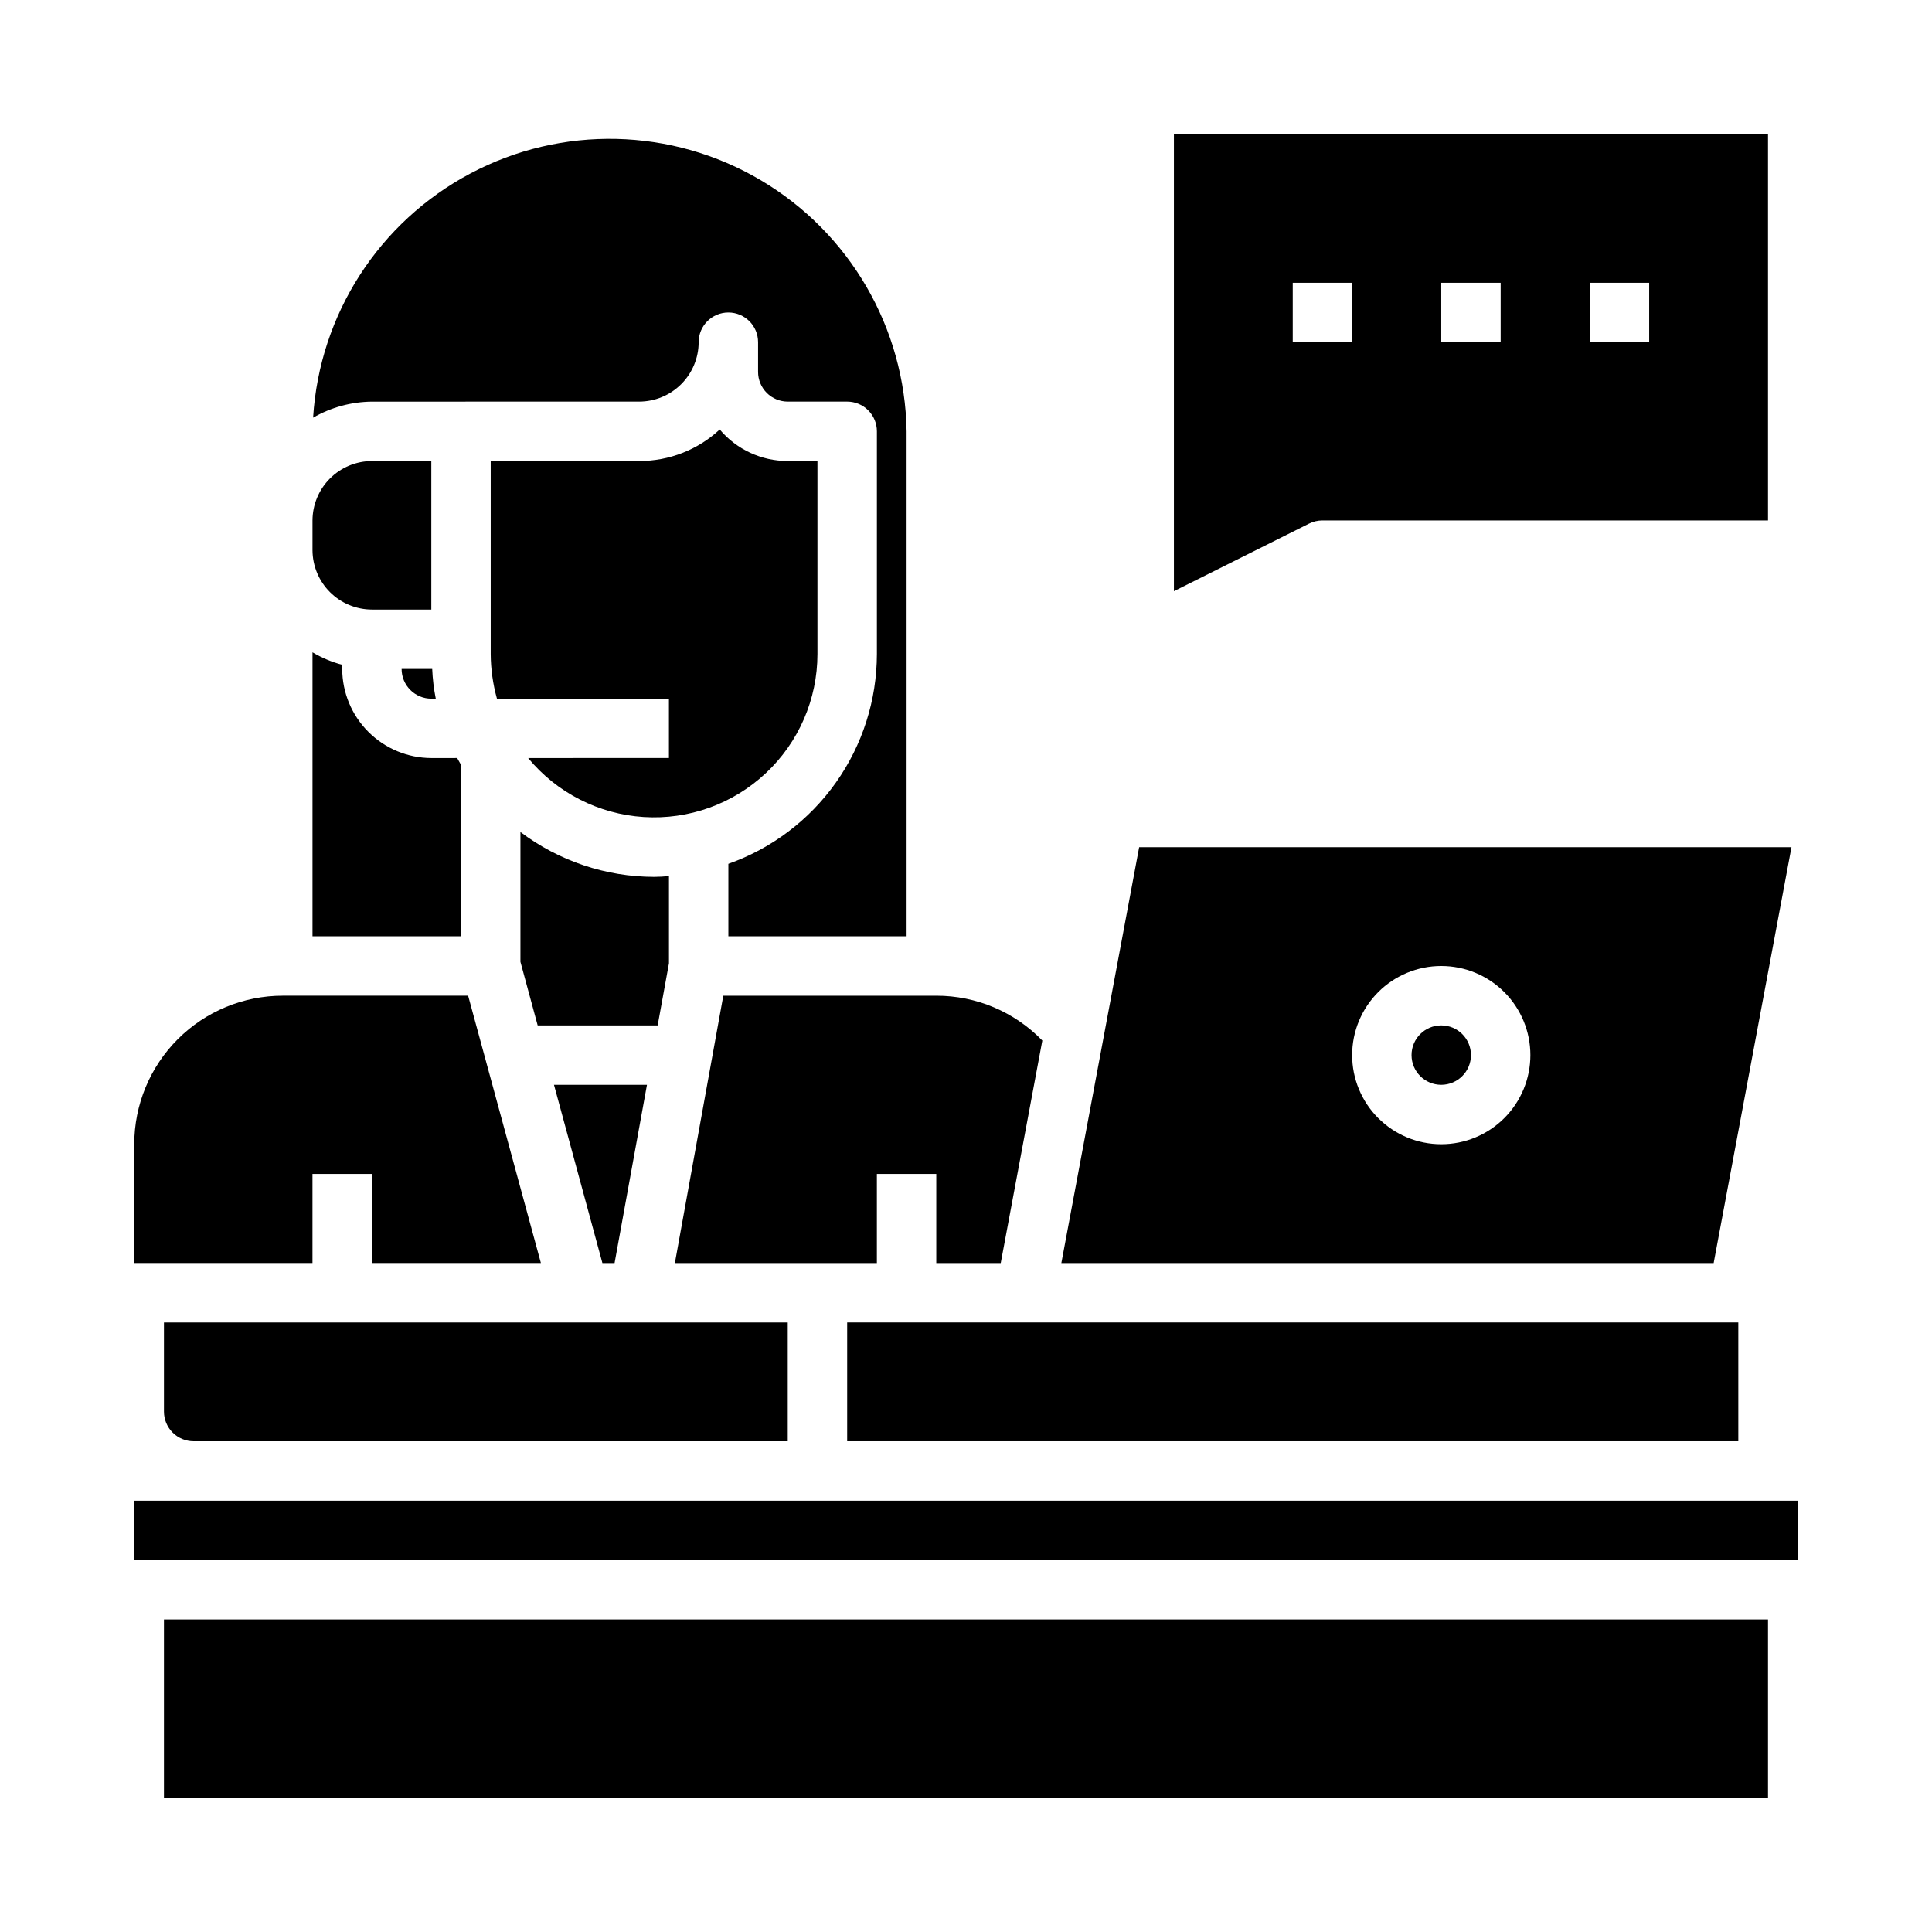
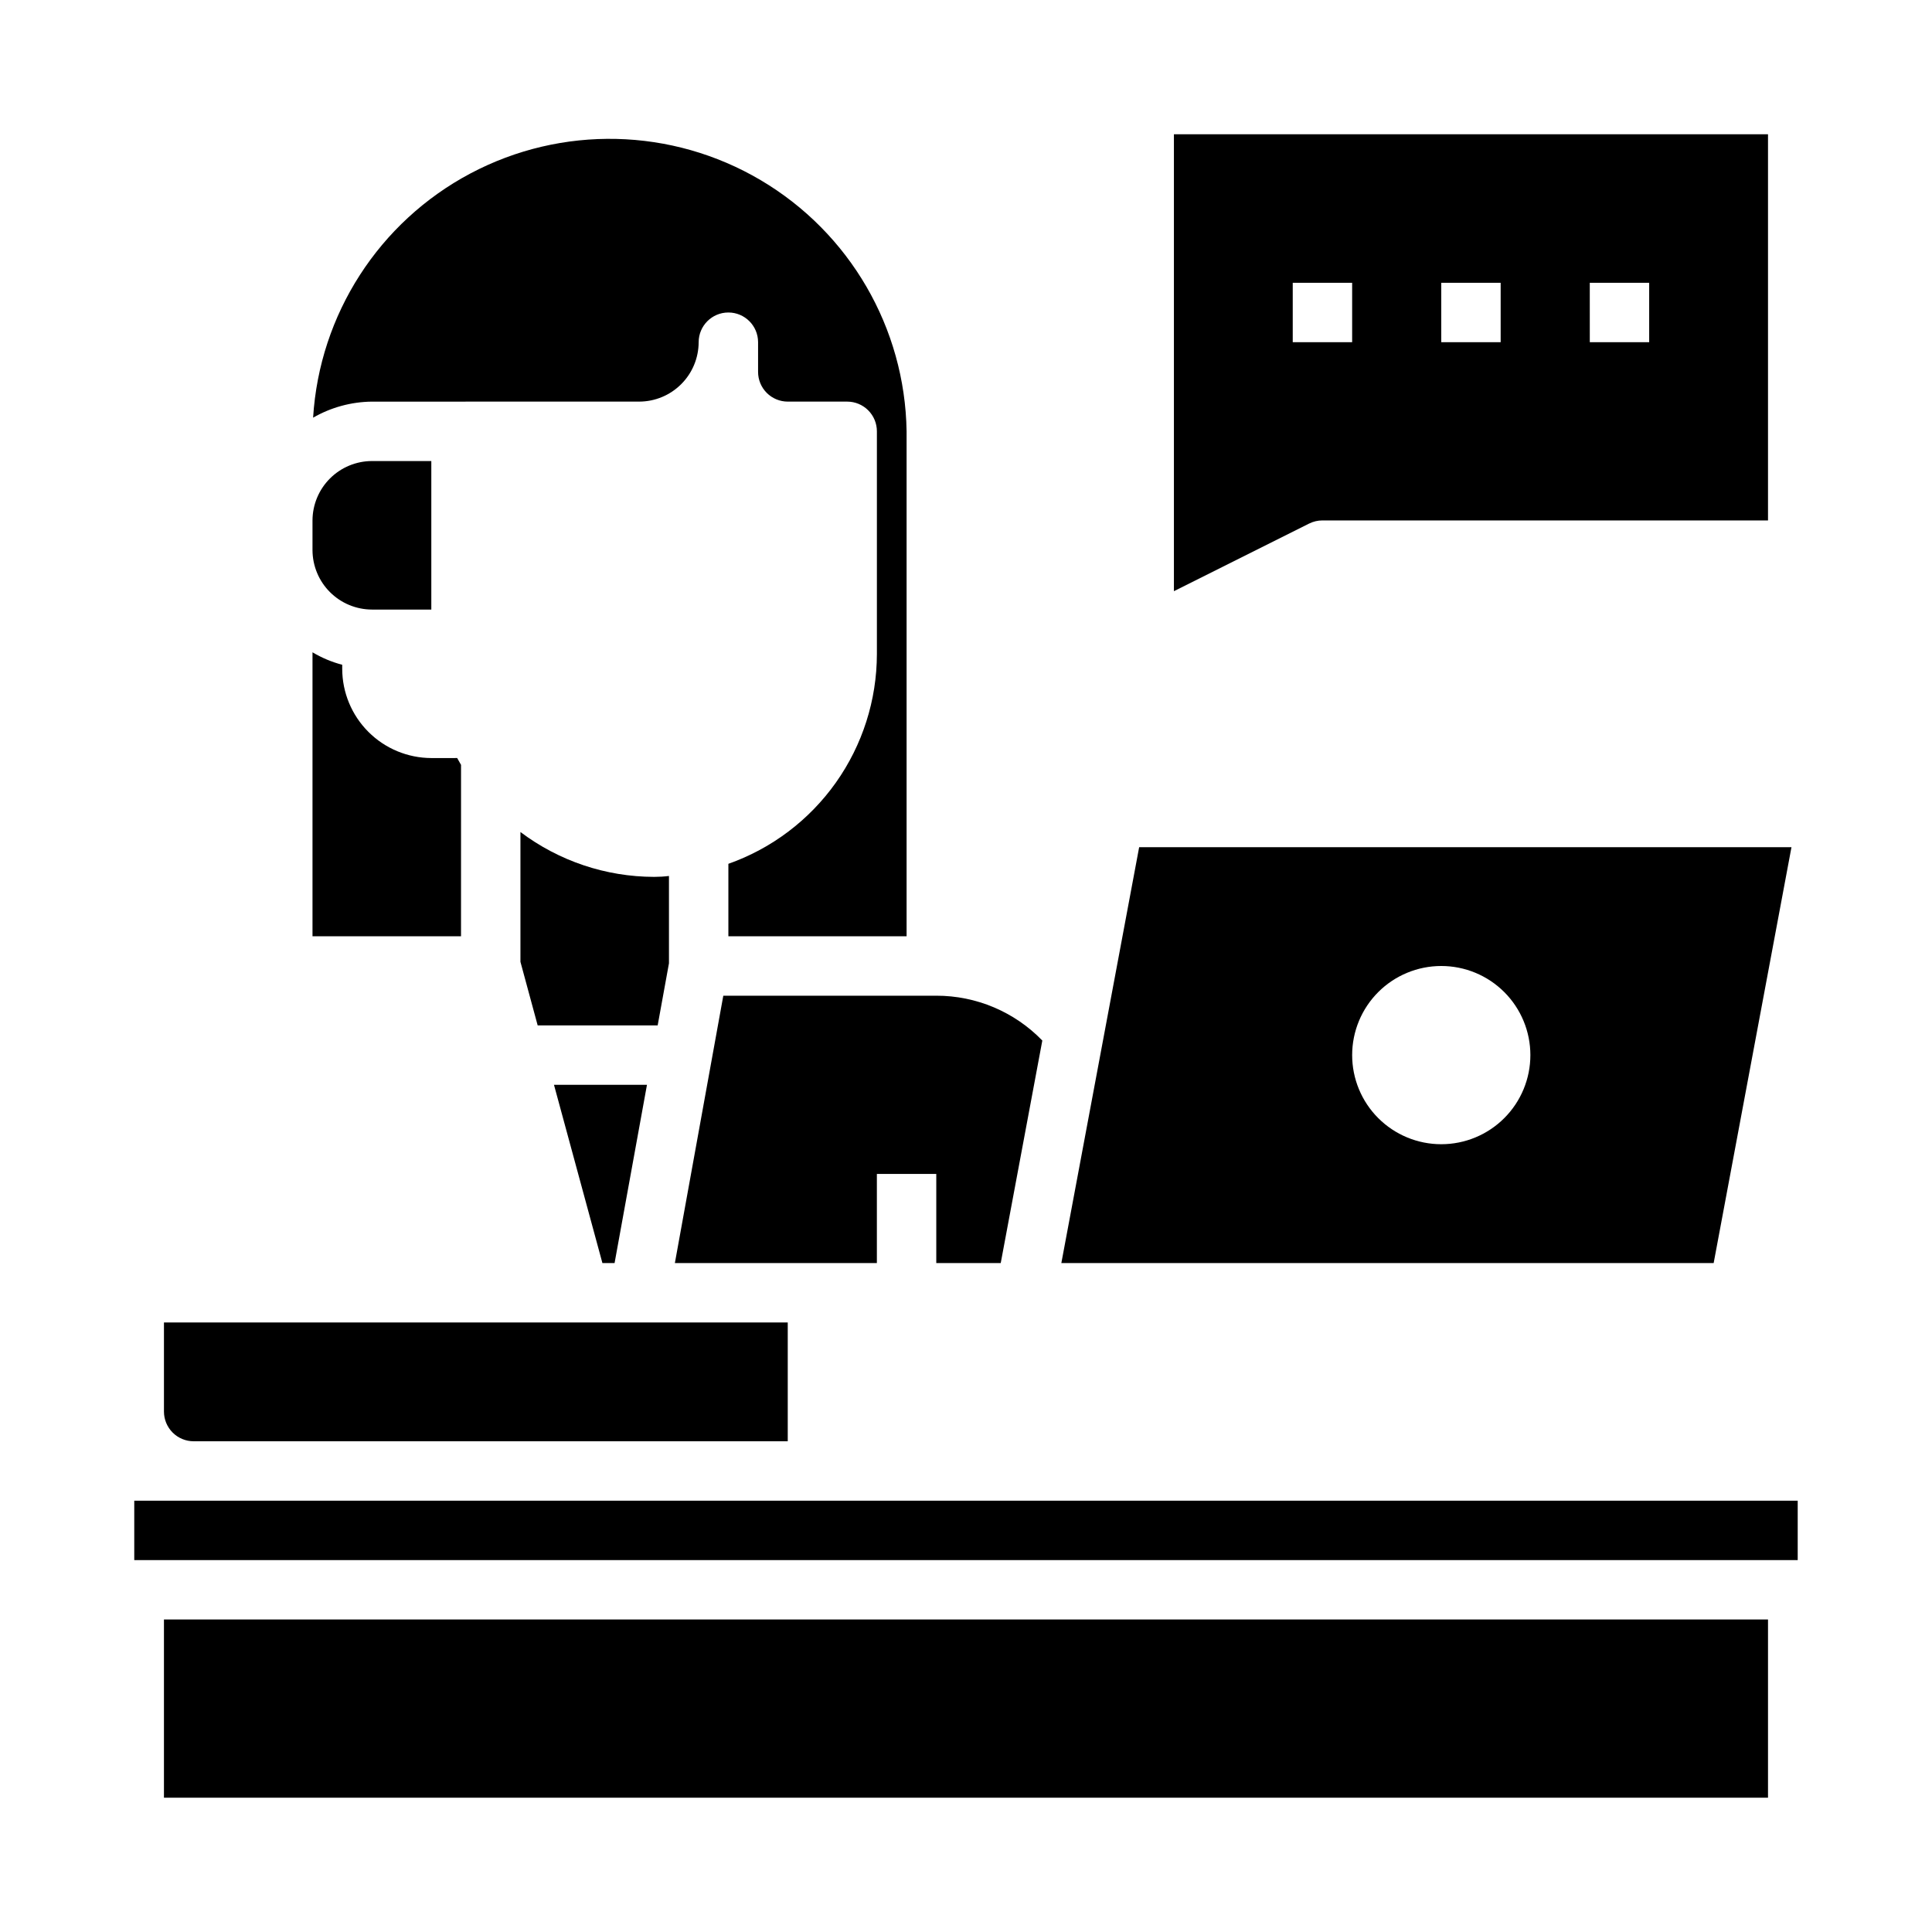
<svg xmlns="http://www.w3.org/2000/svg" fill="#000000" width="800px" height="800px" version="1.1" viewBox="144 144 512 512">
  <g>
    <path d="m494.46 281.92h118.08v-102.34h-157.44v121.09l35.84-17.926 0.004 0.004c1.09-0.547 2.297-0.828 3.516-0.828zm70.848-62.977h15.742v15.742l-15.738 0.004zm-39.359 0h15.742v15.742l-15.742 0.004zm-39.359 0h15.742v15.742l-15.742 0.004z" />
    <path d="m313.41 250.43c4.172-0.012 8.168-1.676 11.117-4.625 2.953-2.949 4.613-6.945 4.625-11.117 0-4.348 3.527-7.875 7.875-7.875 4.348 0 7.871 3.527 7.871 7.875v7.871c0 2.086 0.828 4.09 2.305 5.566 1.477 1.477 3.481 2.305 5.566 2.305h15.746c2.086 0 4.09 0.828 5.566 2.305s2.305 3.481 2.305 5.566v59.043c-0.02 12.191-3.812 24.082-10.859 34.035-7.047 9.949-17.004 17.477-28.5 21.539v19.207h47.23v-133.82c-0.418-27.402-15.062-52.613-38.656-66.559-23.59-13.945-52.738-14.617-76.949-1.773-24.211 12.848-39.996 37.359-41.676 64.711 4.742-2.731 10.109-4.195 15.586-4.25z" />
-     <path d="m533.82 423.61c0 4.348-3.527 7.875-7.875 7.875-4.348 0-7.871-3.527-7.871-7.875 0-4.348 3.523-7.871 7.871-7.871 4.348 0 7.875 3.523 7.875 7.871" />
-     <path d="m368.51 494.46h236.16v31.488h-236.16z" />
    <path d="m618.76 368.51h-172.87l-20.621 110.21h172.87zm-92.812 78.719c-6.262 0-12.27-2.488-16.699-6.918-4.426-4.426-6.914-10.434-6.914-16.699 0-6.262 2.488-12.27 6.914-16.699 4.43-4.426 10.438-6.914 16.699-6.914 6.266 0 12.273 2.488 16.699 6.914 4.43 4.43 6.918 10.438 6.918 16.699 0 6.266-2.488 12.273-6.918 16.699-4.426 4.43-10.434 6.918-16.699 6.918z" />
-     <path d="m226.81 455.1h15.742v23.617h44.793l-19.285-70.848h-49.121c-10.438 0-20.449 4.144-27.832 11.527-7.379 7.383-11.527 17.395-11.527 27.832v31.488h47.23z" />
    <path d="m179.58 541.7h440.83v15.742h-440.83z" />
    <path d="m187.45 573.18h425.09v47.23h-425.09z" />
-     <path d="m283.96 344.89c7.613 9.215 18.703 14.875 30.633 15.633 11.93 0.758 23.645-3.453 32.363-11.633 8.719-8.176 13.672-19.598 13.676-31.551v-51.168h-7.871c-6.945 0.016-13.543-3.039-18.027-8.348-5.793 5.391-13.418 8.375-21.332 8.348h-39.359v51.168c0.023 3.992 0.582 7.961 1.652 11.805h45.578v15.742z" />
    <path d="m242.56 305.54h15.742v-39.359h-15.742c-4.172 0.012-8.168 1.672-11.121 4.625-2.949 2.949-4.609 6.945-4.625 11.117v7.871c0.016 4.172 1.676 8.172 4.625 11.121 2.953 2.949 6.949 4.613 11.121 4.625z" />
-     <path d="m258.3 329.15h1.184c-0.516-2.594-0.832-5.227-0.945-7.871h-8.109c0 2.09 0.828 4.09 2.305 5.566s3.481 2.305 5.566 2.305z" />
    <path d="m266.18 346.7c-0.316-0.629-0.707-1.18-1.023-1.812l-6.852 0.004c-6.258-0.02-12.254-2.512-16.676-6.938-4.426-4.426-6.922-10.422-6.938-16.68v-1.102c-2.769-0.727-5.418-1.84-7.875-3.305v75.254h39.359z" />
    <path d="m306.87 478.72 8.582-47.23h-24.641l12.832 47.23z" />
    <path d="m318.29 415.74 2.992-16.453v-23.145c-1.305 0.16-2.621 0.238-3.934 0.238-12.785-0.023-25.215-4.195-35.426-11.887v34.402l4.566 16.844z" />
    <path d="m187.45 518.08c0 2.09 0.832 4.09 2.305 5.566 1.477 1.477 3.481 2.305 5.566 2.305h157.44v-31.488h-165.31z" />
    <path d="m322.85 478.72h53.531v-23.617h15.742v23.617h17.082l11.02-58.961h0.004c-7.367-7.613-17.512-11.902-28.105-11.887h-56.441z" />
  </g>
</svg>